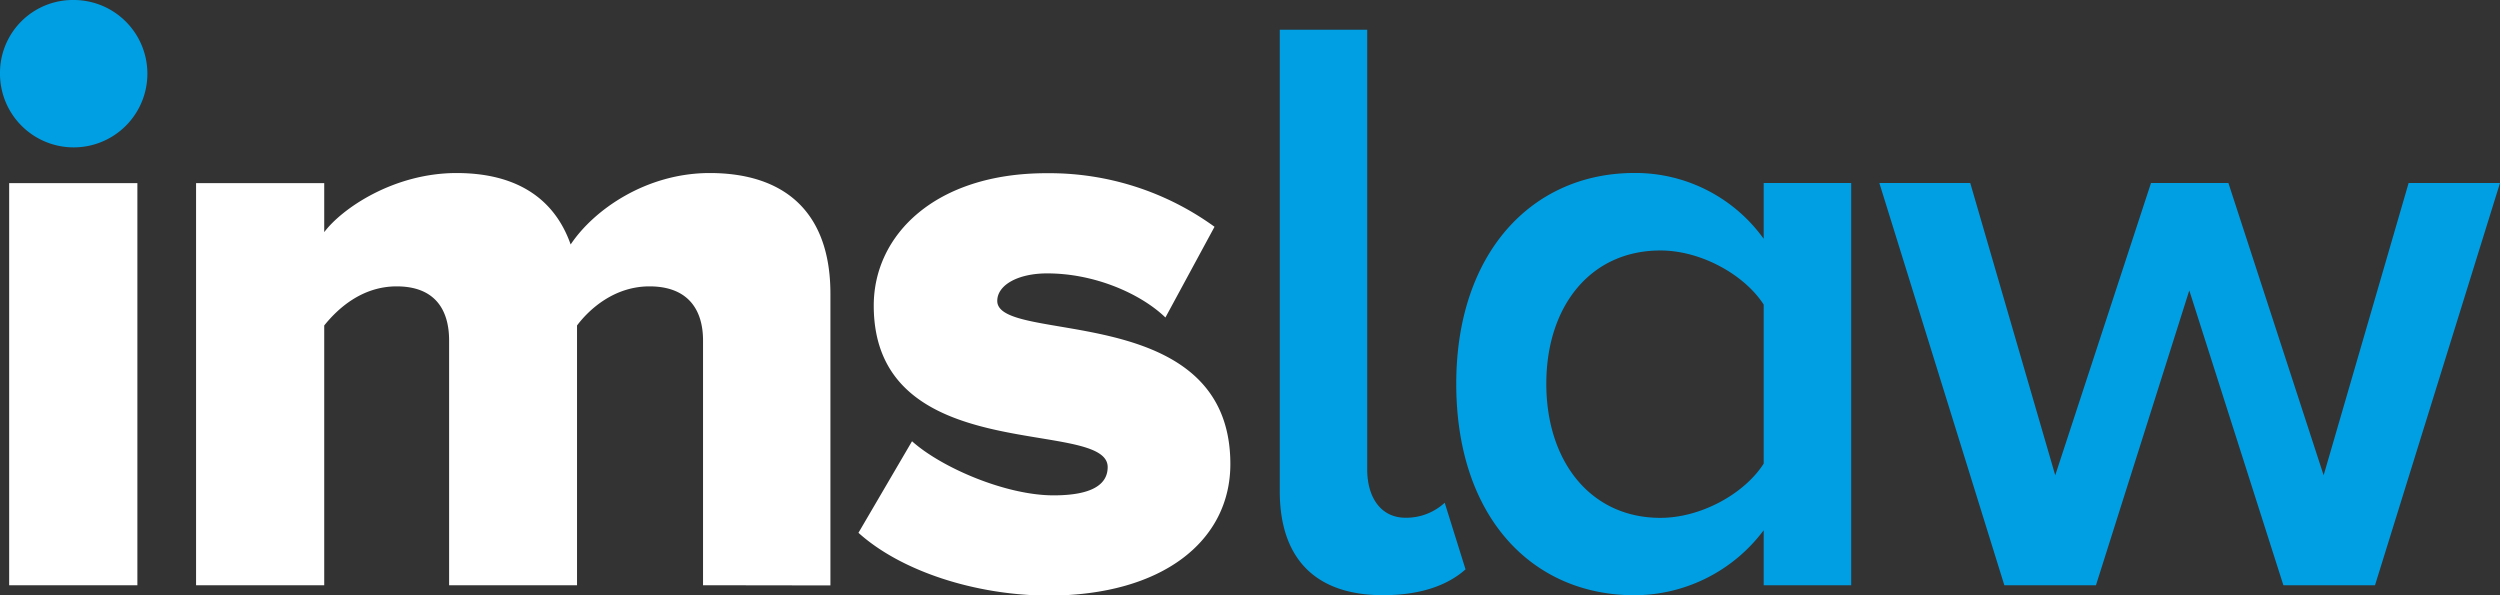
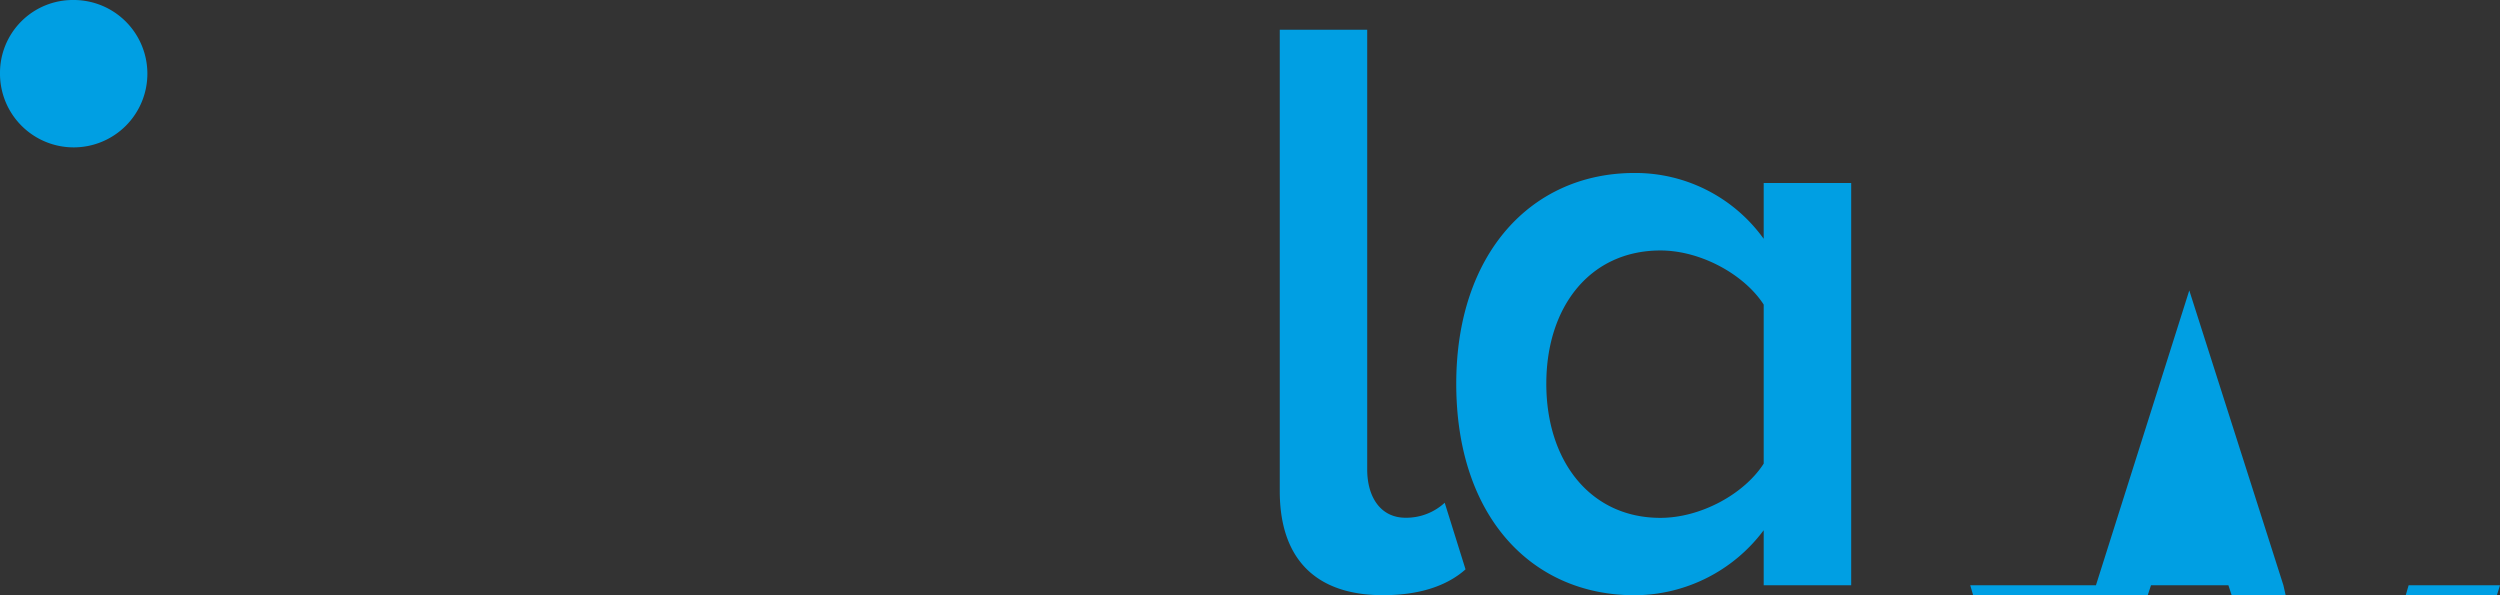
<svg xmlns="http://www.w3.org/2000/svg" viewBox="0 0 420 100">
  <rect x="0" y="0" width="420" height="100" fill="#333333" stroke="none" />
  <title>
    IMS Law logo
  </title>
-   <path fill="#fff" d="M1.54 98.32V30.77h21.54v67.55zM118.11 98.32V57.2c0-5.17-2.52-9.09-9-9.09-5.87 0-10.07 3.78-12.17 6.57v43.64H75.45V57.2c0-5.17-2.38-9.09-8.81-9.09-5.87 0-9.93 3.78-12.17 6.57v43.64H32.94V30.77h21.53V39c2.94-3.92 11.61-9.93 22.24-9.93 9.79 0 16.36 4.05 19.16 12 3.92-5.87 12.73-12 23.36-12 12.45 0 20.28 6.43 20.28 20.28v49zM144.22 89.51l9-15.38c5 4.47 15.8 9.09 23.78 9.09 6.43 0 9.09-1.82 9.09-4.75 0-8.39-39.3.28-39.3-27.13 0-11.89 10.35-22.24 29-22.24a47.24 47.24 0 0 1 28.25 9l-8.25 15.24c-4.06-3.92-11.75-7.41-19.86-7.41-5 0-8.39 2-8.39 4.62 0 7.41 39.16-.28 39.16 27.41 0 12.87-11.33 22.1-30.63 22.1-12.27-.06-24.72-4.12-31.85-10.55z" />
-   <path fill="#009fe3" d="M0 12.31A12.24 12.24 0 0 1 12.31 0 12.38 12.38 0 1 1 0 12.31zM215 82.51V5h14.69v73.87c0 4.62 2.24 8.11 6.44 8.11a9.52 9.52 0 0 0 6.58-2.52l3.5 11.19c-2.66 2.38-7 4.34-13.86 4.34C221 100 215 93.84 215 82.51zM296.3 98.32v-9.24A27.18 27.18 0 0 1 274.6 100c-17.21 0-29.95-13.15-29.95-35.54 0-21.83 12.6-35.4 29.95-35.4a26.55 26.55 0 0 1 21.7 11.06v-9.38H311v67.58zm0-20.43V51.17c-3.22-5-10.5-9.09-17.35-9.09-11.76 0-19.17 9.37-19.17 22.39S267.19 87 278.94 87c6.86 0 14.14-4.07 17.36-9.11zM383.61 98.32L367.8 48.79l-15.68 49.53h-15.39l-21-67.58H331l14.28 49.11 16.09-49.11h13l16 49.11 14.28-49.11H420l-21 67.58z" />
+   <path fill="#009fe3" d="M0 12.31A12.24 12.24 0 0 1 12.31 0 12.38 12.38 0 1 1 0 12.31zM215 82.51V5h14.69v73.87c0 4.62 2.24 8.11 6.44 8.11a9.52 9.52 0 0 0 6.58-2.52l3.5 11.19c-2.66 2.38-7 4.34-13.86 4.34C221 100 215 93.84 215 82.51zM296.3 98.32v-9.24A27.18 27.18 0 0 1 274.6 100c-17.21 0-29.95-13.15-29.95-35.54 0-21.83 12.6-35.4 29.95-35.4a26.55 26.55 0 0 1 21.7 11.06v-9.38H311v67.58zm0-20.43V51.17c-3.22-5-10.5-9.09-17.35-9.09-11.76 0-19.17 9.37-19.17 22.39S267.19 87 278.94 87c6.86 0 14.14-4.07 17.36-9.11zM383.61 98.32L367.8 48.79l-15.68 49.53h-15.39H331l14.28 49.11 16.09-49.11h13l16 49.11 14.28-49.11H420l-21 67.58z" />
</svg>